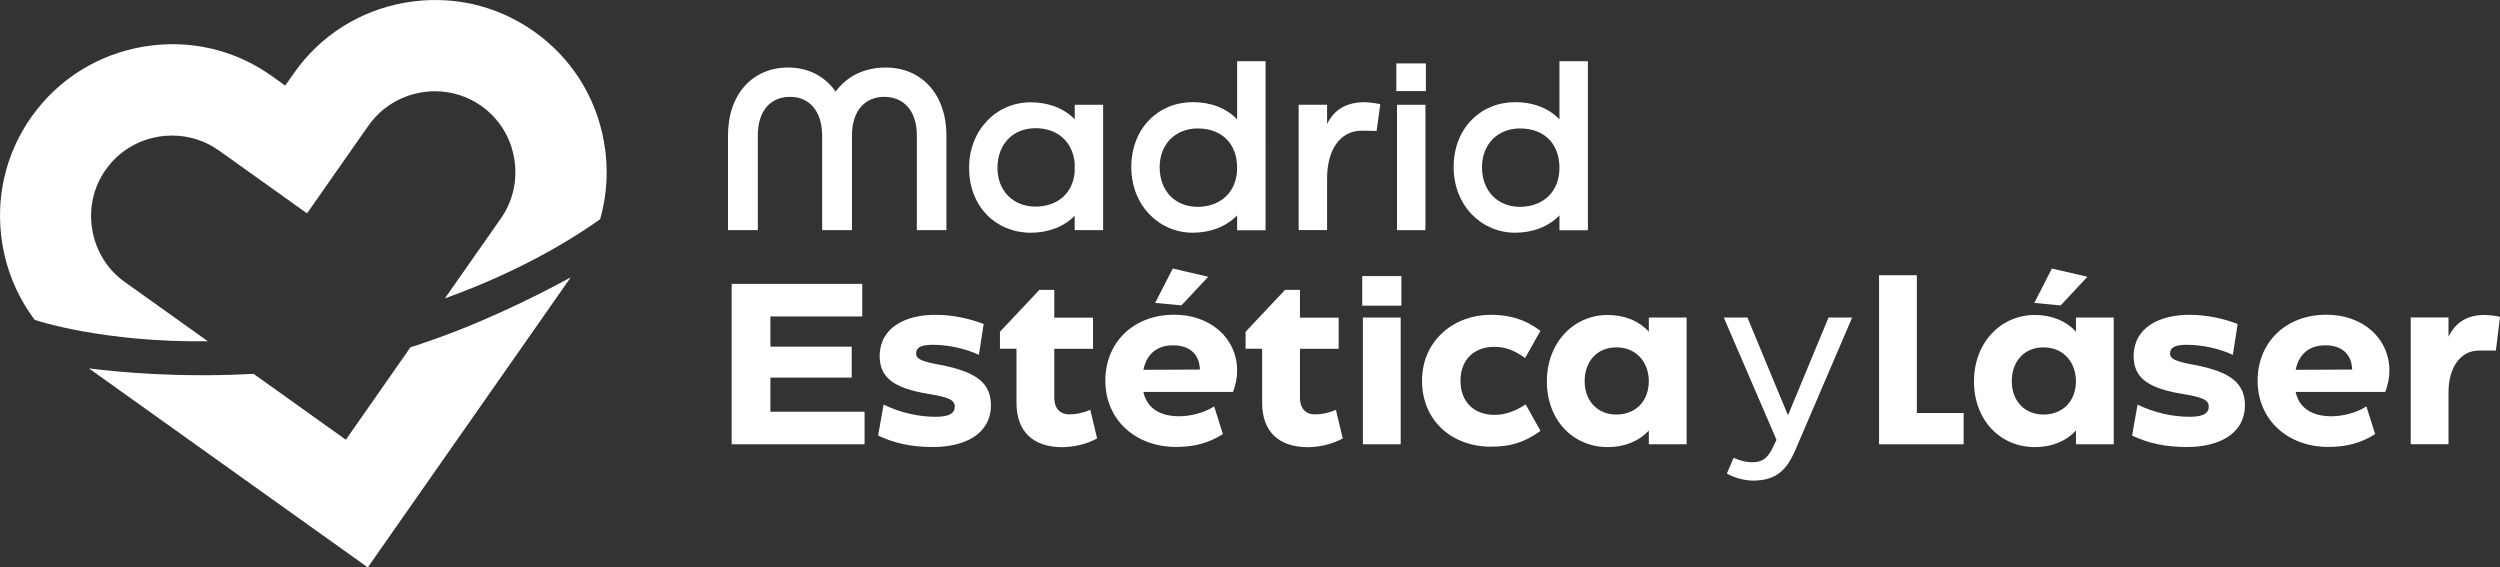
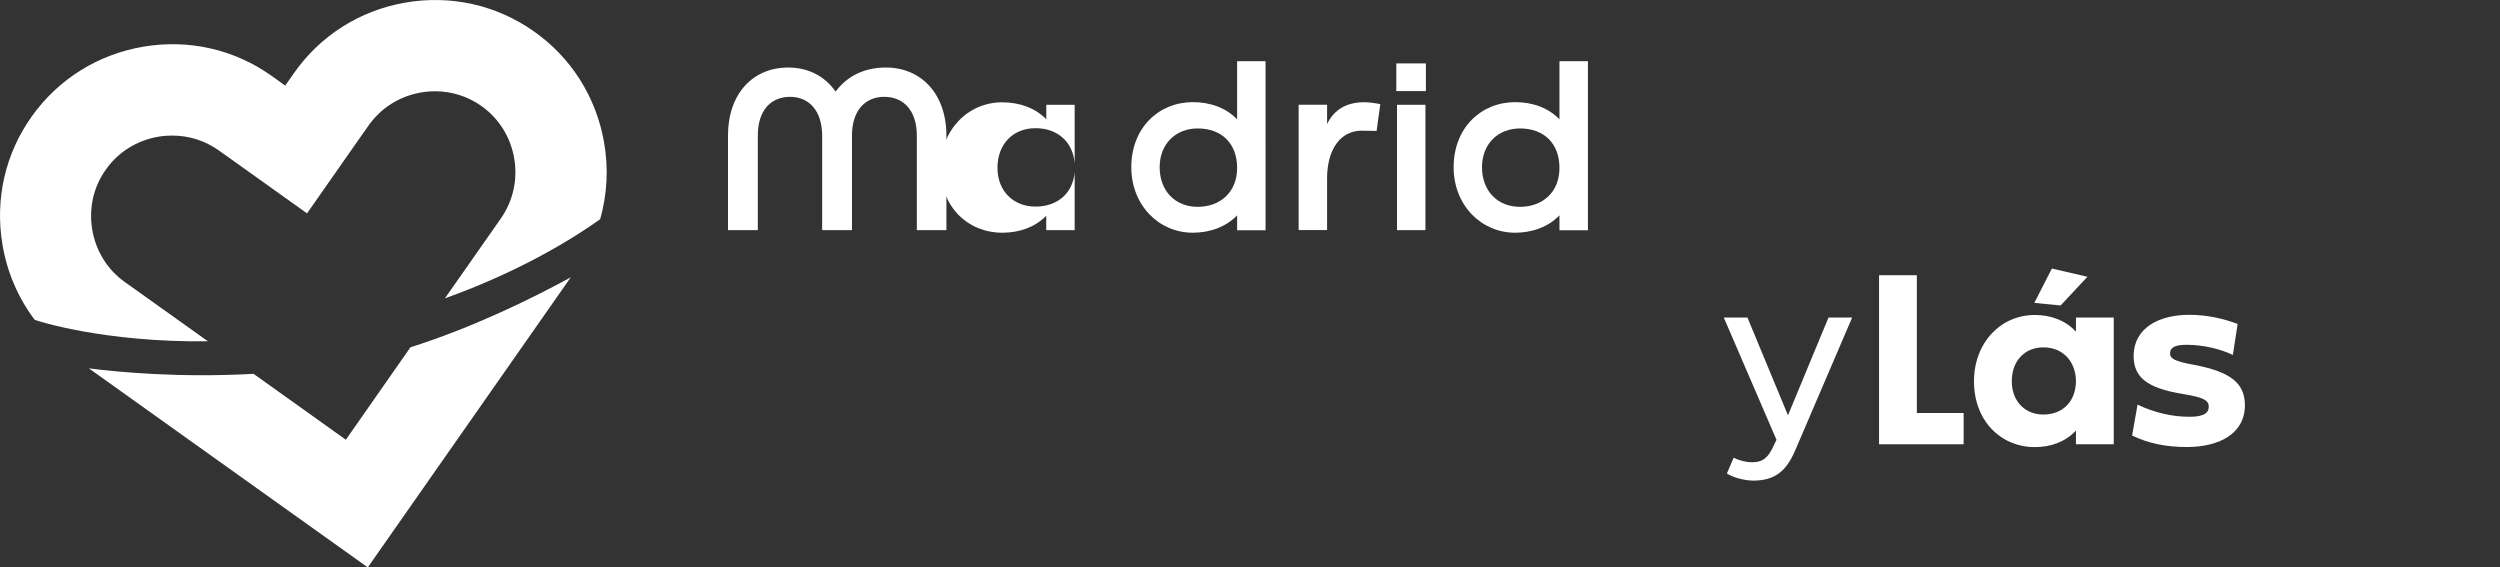
<svg xmlns="http://www.w3.org/2000/svg" xmlns:ns1="http://sodipodi.sourceforge.net/DTD/sodipodi-0.dtd" xmlns:ns2="http://www.inkscape.org/namespaces/inkscape" version="1.1" id="Capa_1" x="0px" y="0px" viewBox="0 0 291.774 66.221" xml:space="preserve" ns1:docname="LOGO_MEstetica_negativo.svg" width="291.774" height="66.221" ns2:version="1.2.2 (732a01da63, 2022-12-09)">
  <rect x="0" y="0" width="291.774" height="66.221" fill="#333333" stroke="none" />
  <defs id="defs253" />
  <ns1:namedview id="namedview251" pagecolor="#ffffff" bordercolor="#000000" borderopacity="0.25" ns2:showpageshadow="2" ns2:pageopacity="0.0" ns2:pagecheckerboard="0" ns2:deskcolor="#d1d1d1" showgrid="false" ns2:zoom="1.3925608" ns2:cx="164.08619" ns2:cy="-161.57284" ns2:window-width="1920" ns2:window-height="1009" ns2:window-x="-8" ns2:window-y="-8" ns2:window-maximized="1" ns2:current-layer="Capa_1" />
  <style type="text/css" id="style2">
	.st0{fill:#0C3A72;}
	.st1{fill:#98A9B7;}
	.st2{fill:#FFFFFF;}
	.st3{fill:none;}
	.st4{font-family:'MyriadPro-Regular';}
	.st5{font-size:12px;}
</style>
  <path class="st2" d="m 110.454,15.821 v 11.04 h -3.45 v -11.04 c 0,-2.97 -1.6,-4.52 -3.8,-4.52 -2.19,0 -3.77,1.55 -3.77,4.52 v 11.04 h -3.48 v -10.99 c 0,-2.97 -1.55,-4.57 -3.74,-4.57 -2.22,0 -3.77,1.55 -3.77,4.52 v 11.04 h -3.48 v -11.04 c 0,-4.87 2.89,-7.94 7.03,-7.94 2.35,0 4.28,1.02 5.53,2.81 1.34,-1.82 3.37,-2.81 5.86,-2.81 4.13,0 7.07,3.07 7.07,7.94 z" id="path148" style="fill:#ffffff" />
-   <path class="st2" d="m 125.424,12.231 h 3.32 v 14.63 h -3.32 v -1.68 c -1.28,1.31 -3.1,1.98 -5.13,1.98 -3.98,0 -7.19,-2.97 -7.19,-7.57 0,-4.47 3.24,-7.65 7.17,-7.65 2.06,0 3.88,0.67 5.16,1.98 v -1.69 z m 0,7.89 v -1.1 c -0.24,-2.54 -2.06,-4.06 -4.57,-4.06 -2.62,0 -4.44,1.85 -4.44,4.63 0,2.7 1.85,4.52 4.44,4.52 2.49,0 4.33,-1.47 4.57,-3.99 z" id="path150" style="fill:#ffffff" />
+   <path class="st2" d="m 125.424,12.231 v 14.63 h -3.32 v -1.68 c -1.28,1.31 -3.1,1.98 -5.13,1.98 -3.98,0 -7.19,-2.97 -7.19,-7.57 0,-4.47 3.24,-7.65 7.17,-7.65 2.06,0 3.88,0.67 5.16,1.98 v -1.69 z m 0,7.89 v -1.1 c -0.24,-2.54 -2.06,-4.06 -4.57,-4.06 -2.62,0 -4.44,1.85 -4.44,4.63 0,2.7 1.85,4.52 4.44,4.52 2.49,0 4.33,-1.47 4.57,-3.99 z" id="path150" style="fill:#ffffff" />
  <path class="st2" d="m 132.034,19.511 c 0,-4.6 3.21,-7.59 7.19,-7.59 2.03,0 3.88,0.67 5.16,2.01 V 7.141 h 3.32 V 26.871 h -3.32 v -1.74 c -1.28,1.34 -3.16,2.03 -5.19,2.03 -3.93,-0.01 -7.16,-3.19 -7.16,-7.65 z m 12.35,0.08 c 0,-2.83 -1.79,-4.6 -4.6,-4.6 -2.59,0 -4.44,1.82 -4.44,4.52 0,2.78 1.82,4.63 4.44,4.63 2.65,-0.01 4.6,-1.72 4.6,-4.55 z" id="path152" style="fill:#ffffff" />
  <path class="st2" d="m 161.094,12.151 -0.43,3.13 -1.74,-0.03 c -2.54,0 -4.04,2.27 -4.04,5.56 v 6.04 h -3.32 v -14.63 h 3.32 v 2.25 c 0.83,-1.68 2.25,-2.54 4.36,-2.54 0.57,0.01 1.18,0.09 1.85,0.22 z" id="path154" style="fill:#ffffff" />
  <path class="st2" d="M 162.964,10.631 V 7.401 h 3.45 v 3.23 z m 0.08,16.23 v -14.63 h 3.32 v 14.63 z" id="path156" style="fill:#ffffff" />
  <path class="st2" d="m 169.654,19.511 c 0,-4.6 3.21,-7.59 7.19,-7.59 2.03,0 3.88,0.67 5.16,2.01 V 7.141 h 3.32 V 26.871 h -3.32 v -1.74 c -1.28,1.34 -3.16,2.03 -5.19,2.03 -3.93,-0.01 -7.16,-3.19 -7.16,-7.65 z m 12.35,0.08 c 0,-2.83 -1.79,-4.6 -4.6,-4.6 -2.59,0 -4.44,1.82 -4.44,4.52 0,2.78 1.82,4.63 4.44,4.63 2.65,-0.01 4.6,-1.72 4.6,-4.55 z" id="path158" style="fill:#ffffff" />
  <polygon class="st2" points="388.84,660.27 390.89,656.26 395.04,657.22 391.91,660.57 " id="polygon160" transform="translate(-151.416,-624.919)" style="fill:#ffffff" />
-   <path class="st2" d="m 89.914,48.051 h 10.99 v 3.8 H 85.394 v -18.72 h 15.24 v 3.8 H 89.914 v 3.53 h 9.49 v 3.61 h -9.49 z m 12.57,2.78 0.64,-3.61 c 1.93,0.94 4.06,1.42 6.04,1.42 1.18,0 2.27,-0.19 2.27,-1.18 0,-0.78 -0.72,-1.1 -2.97,-1.47 -4.3,-0.7 -5.8,-1.98 -5.8,-4.49 0.05,-3.29 3.02,-4.76 6.5,-4.76 2.09,0 4.01,0.45 5.64,1.07 l -0.56,3.61 c -1.5,-0.72 -3.53,-1.18 -5.35,-1.18 -1.28,0 -1.95,0.24 -1.98,0.99 0,0.62 0.53,0.94 2.75,1.34 4.44,0.83 5.99,2.22 5.99,4.76 -0.03,3.32 -3.05,4.84 -6.77,4.84 -2.55,0 -4.53,-0.45 -6.4,-1.34 z m 16.15,-3.82 v -6.31 h -1.93 v -1.98 l 4.6,-4.89 h 1.74 v 3.24 h 4.52 v 3.64 h -4.52 v 5.7 c 0,1.23 0.64,1.95 1.77,1.95 0.75,0 1.58,-0.16 2.43,-0.53 l 0.8,3.34 c -1.26,0.7 -2.83,1.02 -4.12,1.02 -3.34,-0.02 -5.29,-1.81 -5.29,-5.18 z m 14.81,-1.26 c 0.43,1.95 2.01,2.83 4.17,2.83 1.28,0 2.89,-0.37 4.09,-1.15 l 1.02,3.23 c -1.68,1.07 -3.4,1.5 -5.48,1.5 -4.71,0 -8.24,-3.16 -8.24,-7.73 0,-4.44 3.24,-7.7 8.05,-7.7 4.25,0 7.33,2.78 7.33,6.5 0,0.94 -0.19,1.74 -0.48,2.51 h -10.46 z m 0,-2.59 6.6,-0.03 c -0.08,-1.9 -1.31,-2.83 -3.13,-2.83 -1.91,0 -3.09,1.04 -3.47,2.86 z m 7.57,-10.86 -3.13,3.34 -3.07,-0.29 2.06,-4.01 z m 6.29,14.71 v -6.31 h -1.93 v -1.98 l 4.6,-4.89 h 1.74 v 3.24 h 4.52 v 3.64 h -4.52 v 5.7 c 0,1.23 0.64,1.95 1.77,1.95 0.75,0 1.58,-0.16 2.43,-0.53 l 0.8,3.34 c -1.26,0.7 -2.83,1.02 -4.12,1.02 -3.34,-0.02 -5.29,-1.81 -5.29,-5.18 z m 11.68,-11.34 v -3.45 h 4.57 v 3.45 z m 0.08,16.18 v -14.79 h 4.41 v 14.79 z m 6.9,-7.41 c 0,-4.71 3.74,-7.7 8.02,-7.7 2.17,0 4.01,0.51 5.8,1.87 l -1.79,3.18 c -1.26,-0.91 -2.3,-1.31 -3.61,-1.31 -2.27,0 -3.93,1.42 -3.93,3.96 0,2.54 1.66,3.98 3.96,3.98 1.26,0 2.46,-0.43 3.64,-1.23 l 1.74,3.1 c -1.98,1.42 -3.61,1.84 -5.8,1.84 -4.47,0.01 -8.03,-2.98 -8.03,-7.69 z m 26.47,-7.38 h 4.41 v 14.79 h -4.41 v -1.6 c -1.23,1.31 -2.91,1.93 -4.79,1.93 -4.01,0 -7.11,-3.1 -7.11,-7.67 0,-4.55 3.16,-7.75 7.09,-7.75 1.87,0 3.58,0.62 4.81,1.95 z m 0,7.38 c -0.03,-2.11 -1.39,-3.9 -3.8,-3.9 -2.19,0 -3.69,1.58 -3.69,3.96 0,2.3 1.52,3.88 3.69,3.88 2.22,0 3.8,-1.5 3.8,-3.94 z" id="path162" style="fill:#ffffff" />
  <path class="st2" d="m 201.544,55.261 0.79,-1.84 c 0.68,0.34 1.5,0.53 2.13,0.53 1.34,0 1.95,-0.6 2.58,-2.02 l 0.29,-0.6 -6.15,-14.27 h 2.76 l 4.73,11.41 4.73,-11.41 h 2.76 l -6.65,15.51 c -1.08,2.5 -2.42,3.52 -4.94,3.52 -1.13,-0.02 -2.37,-0.41 -3.03,-0.83 z" id="path164" style="fill:#ffffff" />
  <path class="st2" d="m 242.284,37.061 h 4.41 v 14.79 h -4.41 v -1.6 c -1.23,1.31 -2.91,1.93 -4.79,1.93 -4.01,0 -7.11,-3.1 -7.11,-7.67 0,-4.55 3.15,-7.75 7.09,-7.75 1.87,0 3.58,0.62 4.81,1.95 z m 0,7.38 c -0.03,-2.11 -1.39,-3.9 -3.8,-3.9 -2.19,0 -3.69,1.58 -3.69,3.96 0,2.3 1.52,3.88 3.69,3.88 2.22,0 3.8,-1.5 3.8,-3.94 z" id="path166" style="fill:#ffffff" />
  <path class="st2" d="m 248.834,50.831 0.64,-3.61 c 1.93,0.94 4.06,1.42 6.04,1.42 1.18,0 2.27,-0.19 2.27,-1.18 0,-0.78 -0.72,-1.1 -2.97,-1.47 -4.3,-0.7 -5.8,-1.98 -5.8,-4.49 0.05,-3.29 3.02,-4.76 6.5,-4.76 2.09,0 4.01,0.45 5.64,1.07 l -0.56,3.61 c -1.5,-0.72 -3.53,-1.18 -5.35,-1.18 -1.28,0 -1.95,0.24 -1.98,0.99 0,0.62 0.53,0.94 2.75,1.34 4.44,0.83 5.99,2.22 5.99,4.76 -0.03,3.32 -3.05,4.84 -6.77,4.84 -2.55,0 -4.53,-0.45 -6.4,-1.34 z" id="path168" style="fill:#ffffff" />
-   <path class="st2" d="m 267.924,45.751 c 0.43,1.95 2.01,2.83 4.17,2.83 1.28,0 2.89,-0.37 4.09,-1.15 l 1.02,3.23 c -1.68,1.07 -3.4,1.5 -5.48,1.5 -4.71,0 -8.24,-3.16 -8.24,-7.73 0,-4.44 3.24,-7.7 8.05,-7.7 4.25,0 7.33,2.78 7.33,6.5 0,0.94 -0.19,1.74 -0.48,2.51 h -10.46 z m 0,-2.59 6.6,-0.03 c -0.08,-1.9 -1.31,-2.83 -3.13,-2.83 -1.92,0 -3.09,1.04 -3.47,2.86 z" id="path170" style="fill:#ffffff" />
-   <path class="st2" d="m 291.774,36.981 -0.48,3.93 h -1.95 c -2.22,0 -3.58,2.01 -3.58,4.89 v 6.04 h -4.41 v -14.79 h 4.41 v 2.25 c 0.8,-1.63 2.14,-2.54 4.17,-2.54 0.56,0.01 1.18,0.06 1.84,0.22 z" id="path172" style="fill:#ffffff" />
  <polygon class="st2" points="380.59,676.77 380.59,673.12 375.13,673.12 375.13,657.04 370.72,657.04 370.72,676.77 373.28,676.77 " id="polygon210" transform="translate(-151.416,-624.919)" style="fill:#ffffff" />
  <g id="g216" transform="translate(-151.416,-624.919)" style="fill:#ffffff">
    <path class="st2" d="m 175.68,664.75 -7.92,-5.65 -1.77,-1.26 c -2.04,-1.45 -3.39,-3.63 -3.81,-6.13 -0.42,-2.5 0.15,-5 1.61,-7.03 1.45,-2.04 3.63,-3.39 6.13,-3.81 0.53,-0.09 1.07,-0.13 1.6,-0.13 1.95,0 3.84,0.6 5.44,1.74 l 1.63,1.16 8.66,6.18 6.1,-8.72 1.07,-1.52 c 1.44,-2.05 3.6,-3.42 6.09,-3.86 0.56,-0.1 1.12,-0.15 1.68,-0.15 1.92,0 3.78,0.58 5.37,1.69 2.05,1.44 3.42,3.6 3.86,6.09 0.44,2.49 -0.11,5 -1.54,7.05 l -1.16,1.66 -5.38,7.68 c 9.19,-3.29 15.43,-7.31 18.12,-9.24 0.82,-2.89 0.99,-5.95 0.45,-9 -0.93,-5.29 -3.86,-9.9 -8.24,-12.96 -4.38,-3.07 -9.71,-4.24 -15,-3.31 -5.29,0.93 -9.9,3.86 -12.96,8.24 l -1.01,1.44 -1.55,-1.11 c -4.35,-3.11 -9.67,-4.33 -14.97,-3.44 -5.3,0.89 -9.93,3.77 -13.04,8.12 -3.11,4.35 -4.33,9.67 -3.44,14.97 0.54,3.25 1.84,6.24 3.76,8.79 l 0.21,0.07 c -0.01,0.02 7.83,2.59 20.01,2.44 z" id="path212" style="fill:#ffffff" />
    <path class="st2" d="m 191.78,676.24 -10.77,-7.69 c -8.56,0.47 -15.61,-0.18 -19.22,-0.64 l 8.53,6.09 15.36,10.96 8.66,6.18 6.1,-8.72 10.82,-15.46 6.1,-8.72 0.66,-0.95 c -4.22,2.31 -11.19,5.78 -18.7,8.16 z" id="path214" style="fill:#ffffff" />
  </g>
</svg>